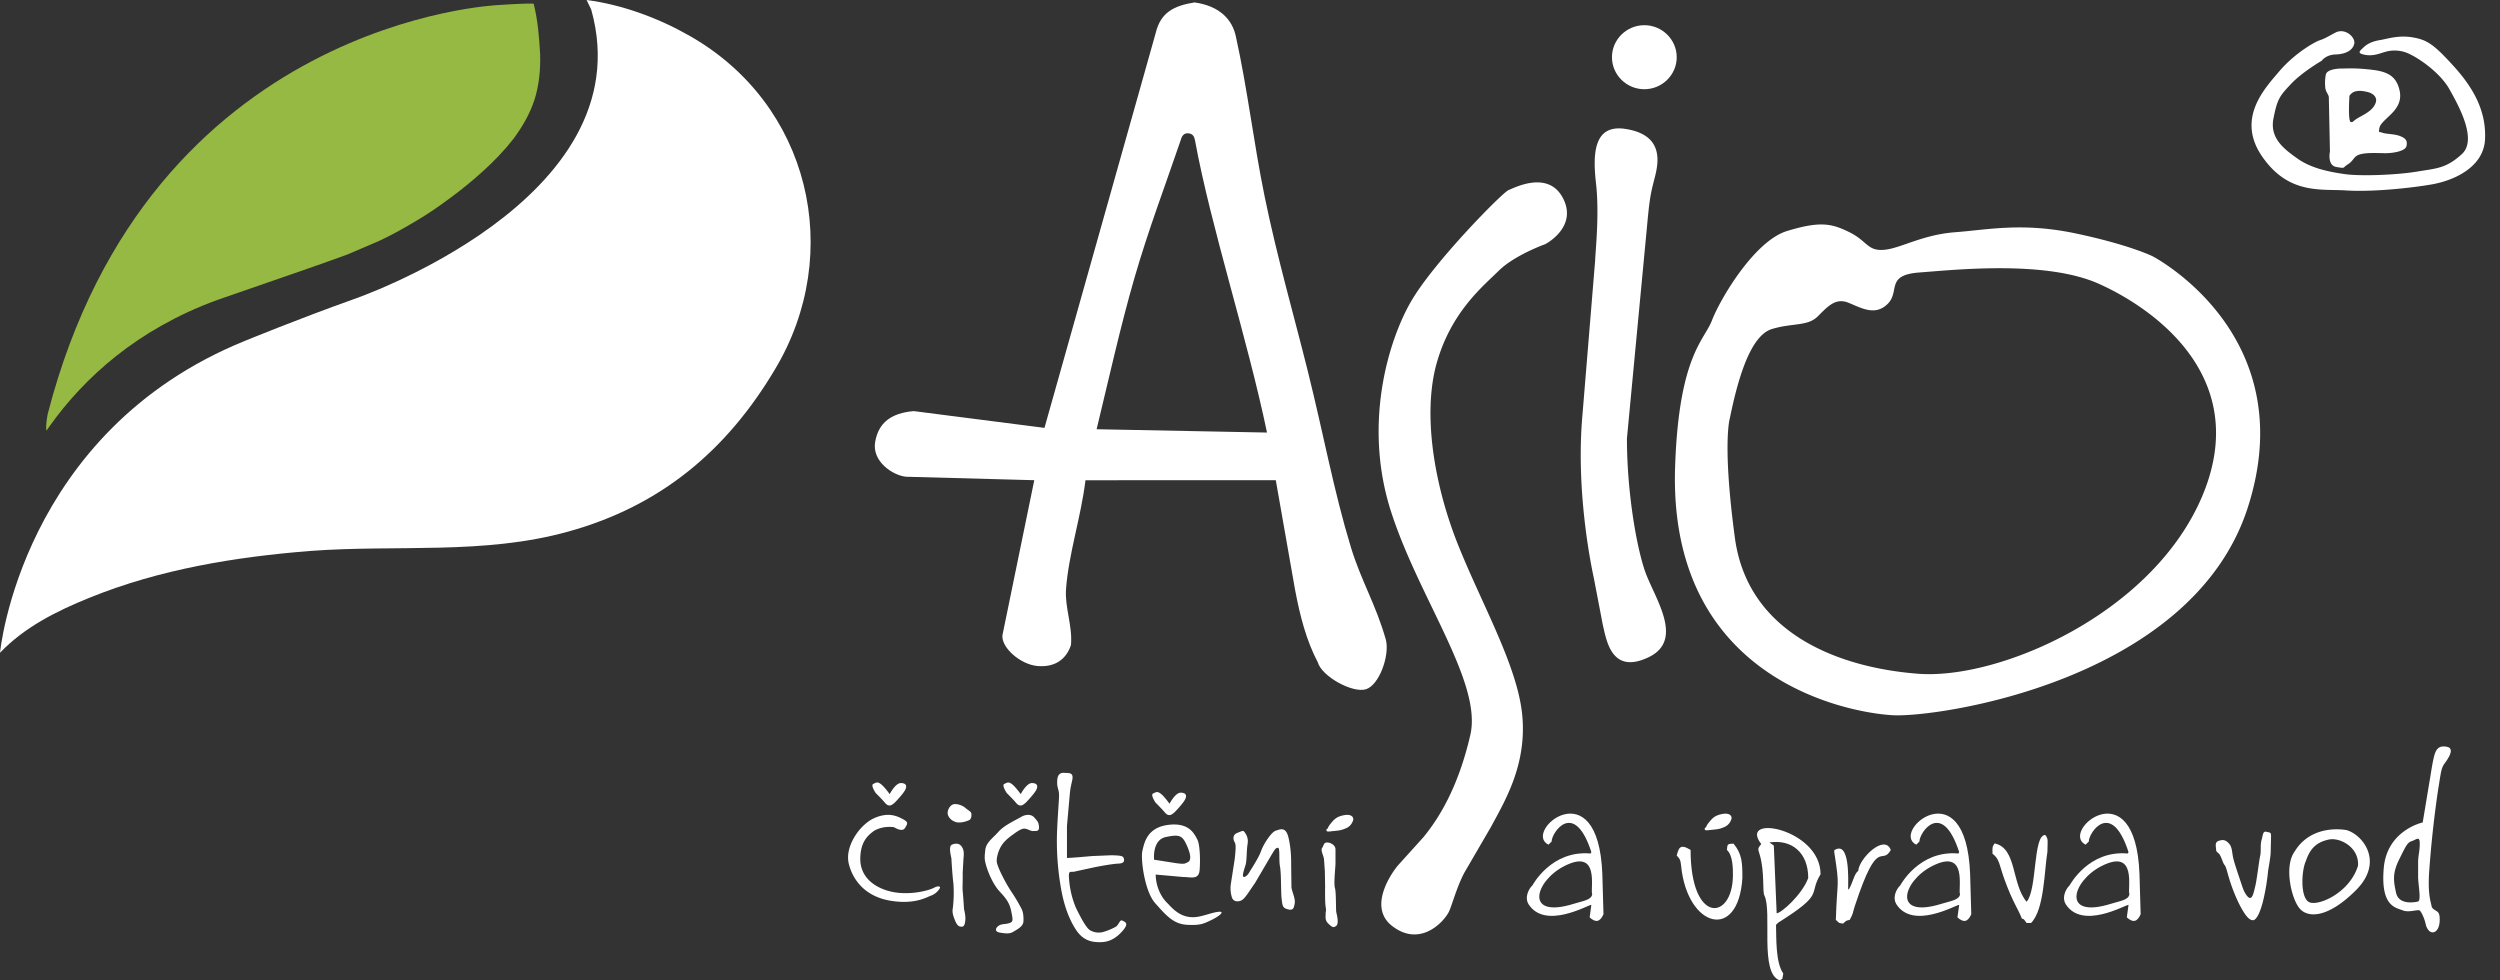
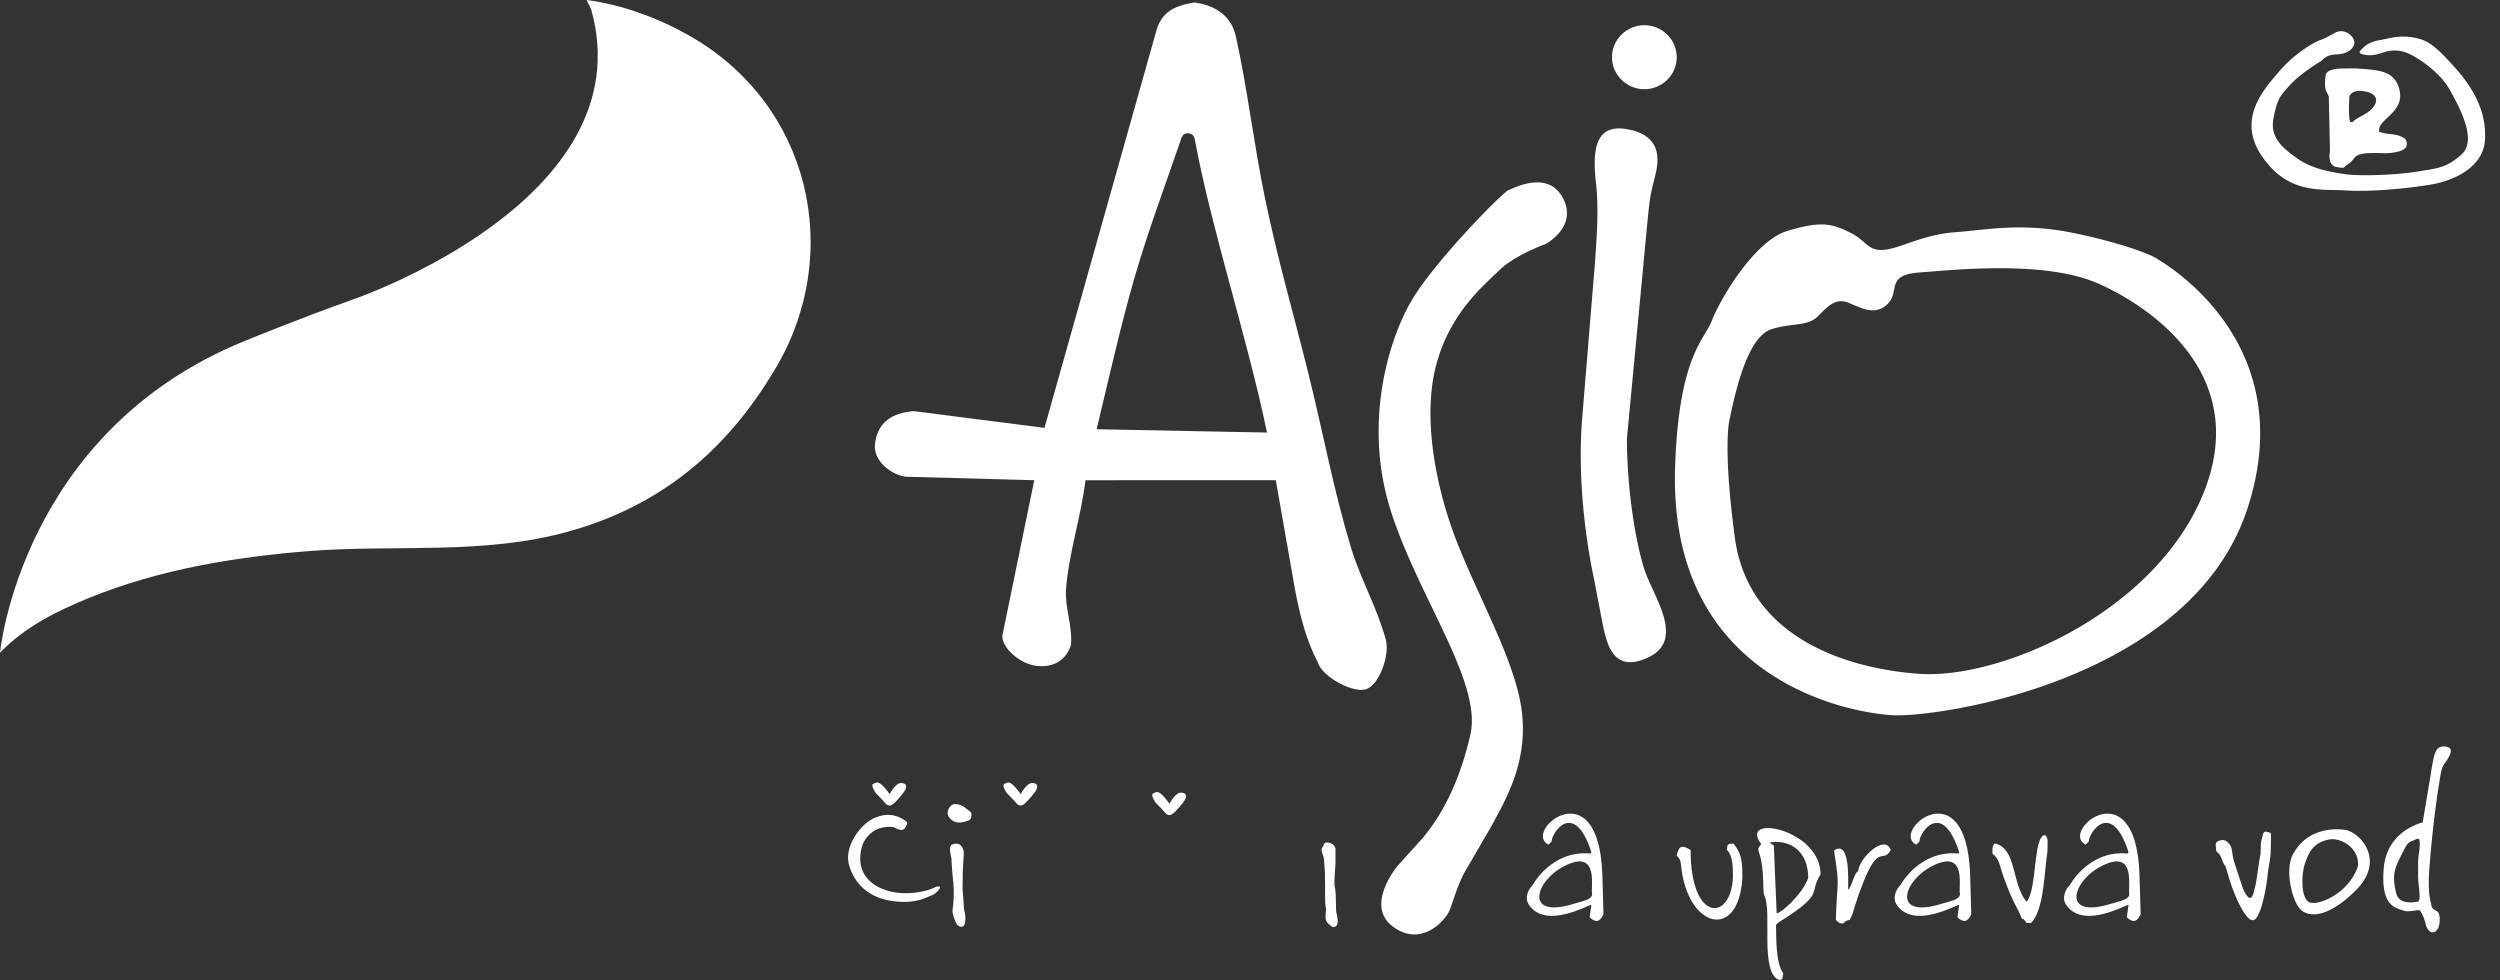
<svg xmlns="http://www.w3.org/2000/svg" width="102" height="40" fill="none">
  <rect width="100%" height="100%" fill="#333333" stroke="none" />
  <g fill-rule="evenodd">
-     <path d="M51.694 17.648c-.812-3.893-2.282-8.35-2.939-11.926-.027-.139-.078-.278-.3-.284-.175-.001-.244.131-.293.311-.655 1.918-1.297 3.599-1.868 5.562s-1.067 4.199-1.552 6.202l6.952.135zm4.85 8.453c.162.651-.277 1.864-.821 2.023s-1.792-.521-1.957-1.102c-.466-.886-.723-1.875-.929-2.967l-.785-4.464-7.764.003c-.193 1.547-.685 2.99-.794 4.435-.057.757.273 1.514.201 2.287-.196.599-.671.919-1.368.857s-1.478-.751-1.428-1.254l1.299-6.327-5.231-.141c-.526-.049-1.399-.616-1.261-1.418s.666-1.179 1.573-1.26l5.335.684 4.539-16.113c.201-.831.728-1.107 1.582-1.245 1.03.143 1.547.702 1.69 1.399.473 2.131.726 4.348 1.174 6.529.507 2.473 1.209 4.902 1.759 7.115.648 2.604 1.063 4.907 1.76 7.191.418 1.37 1.027 2.351 1.425 3.769zM67.089 1.028c.727 0 1.321.587 1.321 1.306s-.594 1.306-1.321 1.306-1.321-.587-1.321-1.306.594-1.306 1.321-1.306zM23.933 0c1.439.187 2.916.73 4.166 1.441 4.961 2.789 6.362 8.89 3.522 13.625-1.969 3.313-4.658 5.578-8.445 6.625-3.446.955-6.987.524-10.509.787-3.067.243-6.154.748-9.013 1.909C2.31 24.93 1.003 25.585 0 26.633c0 0 .852-9.021 9.997-12.727 0 0 2.234-.917 4.393-1.684 0 0 11.91-4.043 9.733-11.829L23.933 0z" fill="#fff" />
-     <path d="M2.024 17.388c1.401-1.965 3.56-3.949 6.835-5.147l3.995-1.385c.019-.019.038-.019.056-.019l.417-.149.833-.299 1.269-.543c.493-.225.966-.487 1.439-.768.492-.281.985-.618 1.439-.955.492-.356.947-.73 1.402-1.142s.871-.842 1.249-1.329c.36-.487.663-1.011.852-1.591.189-.599.246-1.235.227-1.853-.038-.674-.095-1.404-.265-2.059-.397-.019-1.42.056-1.42.056S6.114.767 1.949 16.882c0 0-.095.449-.057.692l.133-.187z" fill="#95b942" />
+     <path d="M51.694 17.648c-.812-3.893-2.282-8.35-2.939-11.926-.027-.139-.078-.278-.3-.284-.175-.001-.244.131-.293.311-.655 1.918-1.297 3.599-1.868 5.562s-1.067 4.199-1.552 6.202zm4.85 8.453c.162.651-.277 1.864-.821 2.023s-1.792-.521-1.957-1.102c-.466-.886-.723-1.875-.929-2.967l-.785-4.464-7.764.003c-.193 1.547-.685 2.99-.794 4.435-.057.757.273 1.514.201 2.287-.196.599-.671.919-1.368.857s-1.478-.751-1.428-1.254l1.299-6.327-5.231-.141c-.526-.049-1.399-.616-1.261-1.418s.666-1.179 1.573-1.26l5.335.684 4.539-16.113c.201-.831.728-1.107 1.582-1.245 1.03.143 1.547.702 1.69 1.399.473 2.131.726 4.348 1.174 6.529.507 2.473 1.209 4.902 1.759 7.115.648 2.604 1.063 4.907 1.76 7.191.418 1.37 1.027 2.351 1.425 3.769zM67.089 1.028c.727 0 1.321.587 1.321 1.306s-.594 1.306-1.321 1.306-1.321-.587-1.321-1.306.594-1.306 1.321-1.306zM23.933 0c1.439.187 2.916.73 4.166 1.441 4.961 2.789 6.362 8.89 3.522 13.625-1.969 3.313-4.658 5.578-8.445 6.625-3.446.955-6.987.524-10.509.787-3.067.243-6.154.748-9.013 1.909C2.31 24.93 1.003 25.585 0 26.633c0 0 .852-9.021 9.997-12.727 0 0 2.234-.917 4.393-1.684 0 0 11.91-4.043 9.733-11.829L23.933 0z" fill="#fff" />
    <g fill="#fff">
      <path d="M57.002 35.35s-1.301 1.575-.205 2.428 2.038-.078 2.298-.54c.13-.23.314-.989.643-1.62l1.097-1.886c.588-1.088 1.462-2.552 1.273-4.549s-1.634-4.5-2.61-6.931-1.47-5.349-.88-7.44 1.9-3.142 2.539-3.773 1.891-1.078 1.891-1.078 1.325-.683.73-1.859-1.984-.443-2.23-.346-3.033 2.923-3.968 4.527-1.968 5.009-.836 8.558 3.738 7.002 3.246 9.141-1.279 3.403-1.919 4.181L57 35.349zm9.326-30.088c1.542.241 1.35 1.334 1.194 1.95s-.208.77-.312 1.899l-.831 8.775c0 2.104.364 4.311.727 5.389s1.661 2.823.155 3.541-1.713-.667-1.869-1.334l-.364-1.899c-.156-.719-.727-3.644-.467-6.621l.519-6.312c.018-.451.178-1.933.038-3.16-.141-1.234-.093-2.432 1.208-2.229zm21.486 5.187s6.178 3.182 3.894 10.264-12.668 8.57-14.485 8.468-9.179-1.442-8.878-10.161c.156-4.516 1.194-5.132 1.505-5.953s1.714-3.233 3.064-3.643 1.817-.308 2.544.051.727.77 1.402.718 1.557-.616 2.907-.718 2.752-.411 4.933.051 3.115.924 3.115.924zM70.577 17.07c.364-1.797.883-3.388 1.713-3.644s1.454-.103 1.869-.513.727-.77 1.247-.565 1.09.565 1.609.052-.104-1.18 1.298-1.283 5.14-.513 7.32.462 6.224 3.752 4.257 8.571c-1.984 4.859-8.307 7.595-11.63 7.339s-6.957-1.694-7.476-5.543-.208-4.875-.208-4.875zM94.723 2.481s.17-.248.568-.259.693-.158.761-.428-.375-.675-.773-.461-.42.236-.647.315-1.034.551-1.636 1.26-1.772 1.935-.693 3.488S94.7 7.702 95.722 7.77s2.601-.09 3.498-.247 2.113-.698 2.169-1.835-.454-2.081-1.283-2.993-1.091-1.069-1.67-1.17-1.056.067-1.34.112-.51.147-.659.293-.295.236.035.303.568-.034.795-.101a1.37 1.37 0 0 1 1.056.079c.466.225 1.26.799 1.613 1.429s1.158 2.048.511 2.644-1.045.585-1.852.72-2.283.191-2.919.101-1.375-.236-1.931-.63-1.147-.833-.988-1.643.261-.922.715-1.406 1.249-.945 1.249-.945zm.339 3.702s-.123.565.262.63.227.045.476-.113.216-.327.5-.405.749-.045 1.033-.045.806-.075.852-.293-.033-.315-.261-.405-.568-.079-.716-.135-.163.012-.136-.157.101-.237.454-.574.512-.684.318-1.193-.64-.606-1.226-.664-.788-.034-1.045-.034-.647.048-.682.259a1.82 1.82 0 0 0-.022.495c.01.216.164.312.148.461l.045 2.172zm.795-2.273s-.068 1.05.056 1.069.024-.026.42-.236.543-.375.602-.574-.103-.36-.341-.416-.364-.056-.5-.022c-.148.034-.238.18-.238.18zM36.478 33.75s.33.221.445.033.147-.237-.089-.364-.6-.297-1.179-.033-1.201 1.156-1.023 1.862.707 1.331 1.679 1.498 1.461-.12 1.657-.198a.69.69 0 0 0 .356-.275c.103-.132-.078-.132-.211-.055s-.743.276-1.445.21-1.602-.474-1.568-1.443c.022-.628.283-.888.567-1.091.388-.223.812-.143.812-.143zm-.18-1.349s.234-.452.456-.452.267.121.167.298-.4.484-.4.484-.133.132-.211.132-.123-.011-.223-.132-.356-.374-.356-.374-.222-.32-.1-.375.167-.099.312.011.356.408.356.408zm5.347 0s.234-.452.456-.452.267.121.167.298-.4.485-.4.485-.134.132-.212.132-.122-.011-.222-.132-.356-.374-.356-.374-.222-.319-.1-.375.167-.099.312.011.356.408.356.408zm6.071.392s.234-.452.456-.452.267.121.167.298-.4.484-.4.484-.134.132-.212.132-.123-.011-.223-.132-.356-.375-.356-.375-.222-.319-.1-.375.167-.099.312.011.356.408.356.408zm-8.162.663s-.254.123-.478.099-.421-.218-.412-.397.143-.353.3-.352.322.067.434.165.238.146.234.242c.021.185-.078.242-.078.242zm-.223 3.637s.067.242.056.419-.044.297-.145.297-.179-.022-.267-.231-.134-.362-.1-.529a5.13 5.13 0 0 0 .022-1.025c-.033-.231-.078-.914-.078-.98s-.144-.516.023-.584.31-.049.4.088.09.263.067.496l-.033.595c.011.11-.011.606 0 .694a24.72 24.72 0 0 1 .056.76z" />
-       <path d="M41.345 34.039s.289-.231.434-.231.276.11.378.099.247.034.234-.166-.067-.242-.19-.385-.346-.141-.545-.022-.678.331-.911.595-.512.441-.545.749-.046.377.056.705.301.737.511.969.412.43.489.815.089.441-.078.496-.267.022-.4.088-.244.254.011.298.412.056.556-.034.4-.209.411-.418-.01-.385-.078-.518a6.99 6.99 0 0 0-.412-.694c-.2-.297-.6-1.035-.6-1.256s.101-.518.256-.716.422-.374.422-.374zm2.188.965c.157 0 .656-.044 1.023-.077l.8-.033c.278.011.456.011.489.11s.044.221-.211.231-.789.11-1.001.154l-.712.154c-.237.072-.289-.044-.311.154a3.7 3.7 0 0 0 .289 1.344c.192.389.414.818.578.915a.7.7 0 0 0 .578.055 2.44 2.44 0 0 0 .467-.198c.122-.066.166-.309.267-.254s.289.093.034.396-.542.475-.89.485-.729-.04-1.034-.507-.5-1.047-.611-1.697a11.04 11.04 0 0 1-.167-1.807c-.011-.65.09-1.75.089-1.983s-.081-.285-.078-.54.077-.386.289-.374.4-.023.322.319-.076.361-.1.606l-.111 1.245v1.3zm3.554.072s-.089-.804.478-.925.679-.056.857.341.178.617.044.683-.134.088-.467.044l-.912-.143zm.067.606l1.112.099c.323 0 .645.133.679-.286s.011-1.058-.1-1.256-.312-.694-1.179-.584-.978.728-1.056 1.058.089 1.653.522 2.137.734.848 1.29.881.688-.046.989-.187.612-.374.3-.342-.711.231-1.068.22-.645-.165-.979-.54c-.534-.495-.511-1.2-.511-1.2zm5.537.527c.033.198.167.462.133.65s-.055.298-.278.242-.222-.154-.256-.43-.011-1.025-.066-1.311.012-.787-.089-.771-.118.065-.256.287l-.678 1.156c-.246.347-.416.657-.578.716s-.322.022-.367-.154a1.25 1.25 0 0 1-.034-.551l.156-1.003c.023-.253.067-.572 0-.672s-.1-.308.101-.385.235-.112.289-.044.178.231.134.495-.031.672-.078.837-.189.54-.056.507.189-.171.256-.275.345-.539.433-.794.411-.76.589-.815.412-.187.523.276.111.87.111 1.189l.011.848zm1.475-2.405c.044-.049-.018-.024.131-.208s.253-.284.548-.338.426.088.345.255a.5.5 0 0 1-.298.29c-.144.061-.225.079-.437.099s-.312.049-.333-.01.044-.088.044-.088zm15.434-.049c.044-.048-.018-.024.131-.208s.253-.284.548-.338.426.088.345.255a.5.5 0 0 1-.298.29c-.144.061-.225.079-.437.098s-.312.049-.334-.01.044-.088.044-.088z" />
      <path d="M54.054 35.546l-.033-.463c0-.143-.154-.384-.078-.489s.056-.225.211-.22.335.118.334.28v.573c0 .143-.078.826-.023 1.002s.034.893.056.992.117.454 0 .551-.172.055-.319-.082-.117-.26-.115-.414.034-.066 0-.275-.022-.738-.022-.849l-.011-.606zm40.966-1.293c.454-.095 1.242.321 1.186 1.069-.334 1.103-1.616 1.662-1.99 1.487s-.319-1.296-.134-1.685c.151-.439.373-.753.937-.871zm.72-.385c.656.187 1.544 1.287.389 2.446s-1.989 1.158-2.324.727-.609-1.709-.189-2.291c.712-1.179 2.124-.881 2.124-.881zm2.918 1.87c0 .374.145 1.014-.011 1.047s-.778.143-.889-.364-.145-.804.133-1.366.334-.683.512-.738.323-.231.323.099-.067.474-.067.771v.551zm.189-2.182s-1.458.311-1.59 1.862.467 1.608.789 1.73c.259.097.622-.066.69.01.108.125.211.43.233.551s.134.352.301.33.255-.221.267-.441-.011-.342-.1-.408-.211-.099-.234-.242-.145-.419-.1-1.278a44.1 44.1 0 0 1 .367-3.415c.119-.721.124-.908.267-1.102s.438-.615.1-.683-.456.097-.534.419-.133.751-.189 1.058l-.267 1.608zm-6.305 1.941a8.99 8.99 0 0 1-.198 1.22c-.126.519-.283.828-.425.828s-.312-.164-.581-.702a7.07 7.07 0 0 1-.404-1.052c-.069-.228-.106-.423-.176-.505-.064-.074-.109-.277-.19-.409-.05-.082-.144-.108-.15-.194-.014-.196-.058-.321.113-.379s.278-.034.411.112.115.319.17.576.283.898.368 1.165.24.505.34.477.141-.266.198-.491.156-1.052.199-1.235-.006-.436.057-.646.041-.366.212-.322.179-.002.17.322l-.014.561c-.011.181-.099.674-.099.674z" />
    </g>
  </g>
  <path d="M83.536 34.742c-.129.764-.125 2.377-.67 2.916h-.18c-.135-.178-.08-.141-.194-.178-.148-.397-.366-.645-.721-1.63-.195-.542-.19-.812-.477-1.018 0-.223-.024-.285.09-.42.912.197.676 1.639 1.301 2.38.436-.485.257-2.725.76-2.725.143.161.09.271.09.675zm-6.391-.064c-.385.684-.511-.628-1.469 2.292-.1.303-.046.266-.206.56-.189.05-.109.008-.271.152-.205-.034-.118.008-.297-.152.056-1.765.171-1.243-.064-2.763v-.076c.648-.427.567 1.222.567 1.578l.026.026c.184-.327.214-.636.386-.764.026-.495 1.07-1.528 1.327-.853zm-3.369 1.146c0-1.054-.689-1.588-1.584-1.452l.18.127.116 2.763c.178 0 1.033-.75 1.288-1.439zm.502-.153c-.517.85.207.756-1.726 1.973l-.09.089c.016.533-.023 1.537.296 1.986l-.038.216-.103.064c-.843-.277-.301-2.811-.631-3.463-.084-.167.014-.947-.18-1.63-.078-.276-.114-.266.052-.471-.962-1.248 2.421-.625 2.421 1.235zm-3.189.153c-.161 2.6-2.25 2.031-2.499-.497-.027-.275-.067-.293-.18-.421.08-.304.131-.499.566-.229 0 3.04 1.698 2.889 1.727 1.069.005-.321-.004-.853-.245-1.069.028-.209-.015-.255.27-.255.355.425.361.79.361 1.401zm-6.127.664c-.092-.213.337-1.903-1.14-1.151-1.205.615-1.646 2.176.4 1.534.359-.112.706-.15.74-.383zm.459.813c-.144.331-.325.346-.564.127l.07-.511c-.132 0-1.886 1.029-2.562-.024-.146-.228-.054-.563.165-.779 0-.002.766-1.436 2.363-1.29l.035-.058c-.697-2.154-1.622-.806-1.622-.43l-.129.127c-1.083-.535 2.031-3.149 2.198 1.197l.047 1.639zm14.548-.813c-.092-.213.337-1.903-1.14-1.151-1.205.615-1.646 2.176.4 1.534.358-.112.707-.15.74-.383zm.459.813c-.143.331-.325.346-.564.127l.071-.511c-.132 0-1.887 1.029-2.563-.024-.146-.228-.054-.563.165-.779 0-.002.766-1.436 2.363-1.29l.035-.058c-.697-2.154-1.623-.806-1.623-.43l-.129.127c-1.082-.535 2.031-3.149 2.198 1.197l.047 1.639zm6.452-.813c-.092-.213.336-1.903-1.141-1.151-1.205.615-1.646 2.176.4 1.534.358-.112.706-.15.74-.383zm.458.813c-.144.331-.326.346-.564.127l.07-.511c-.132 0-1.887 1.029-2.562-.024-.147-.228-.054-.563.165-.779 0-.002.766-1.436 2.362-1.29l.035-.058c-.697-2.154-1.622-.806-1.622-.43l-.129.127c-1.083-.535 2.031-3.149 2.198 1.197l.047 1.639z" fill="#fff" />
</svg>